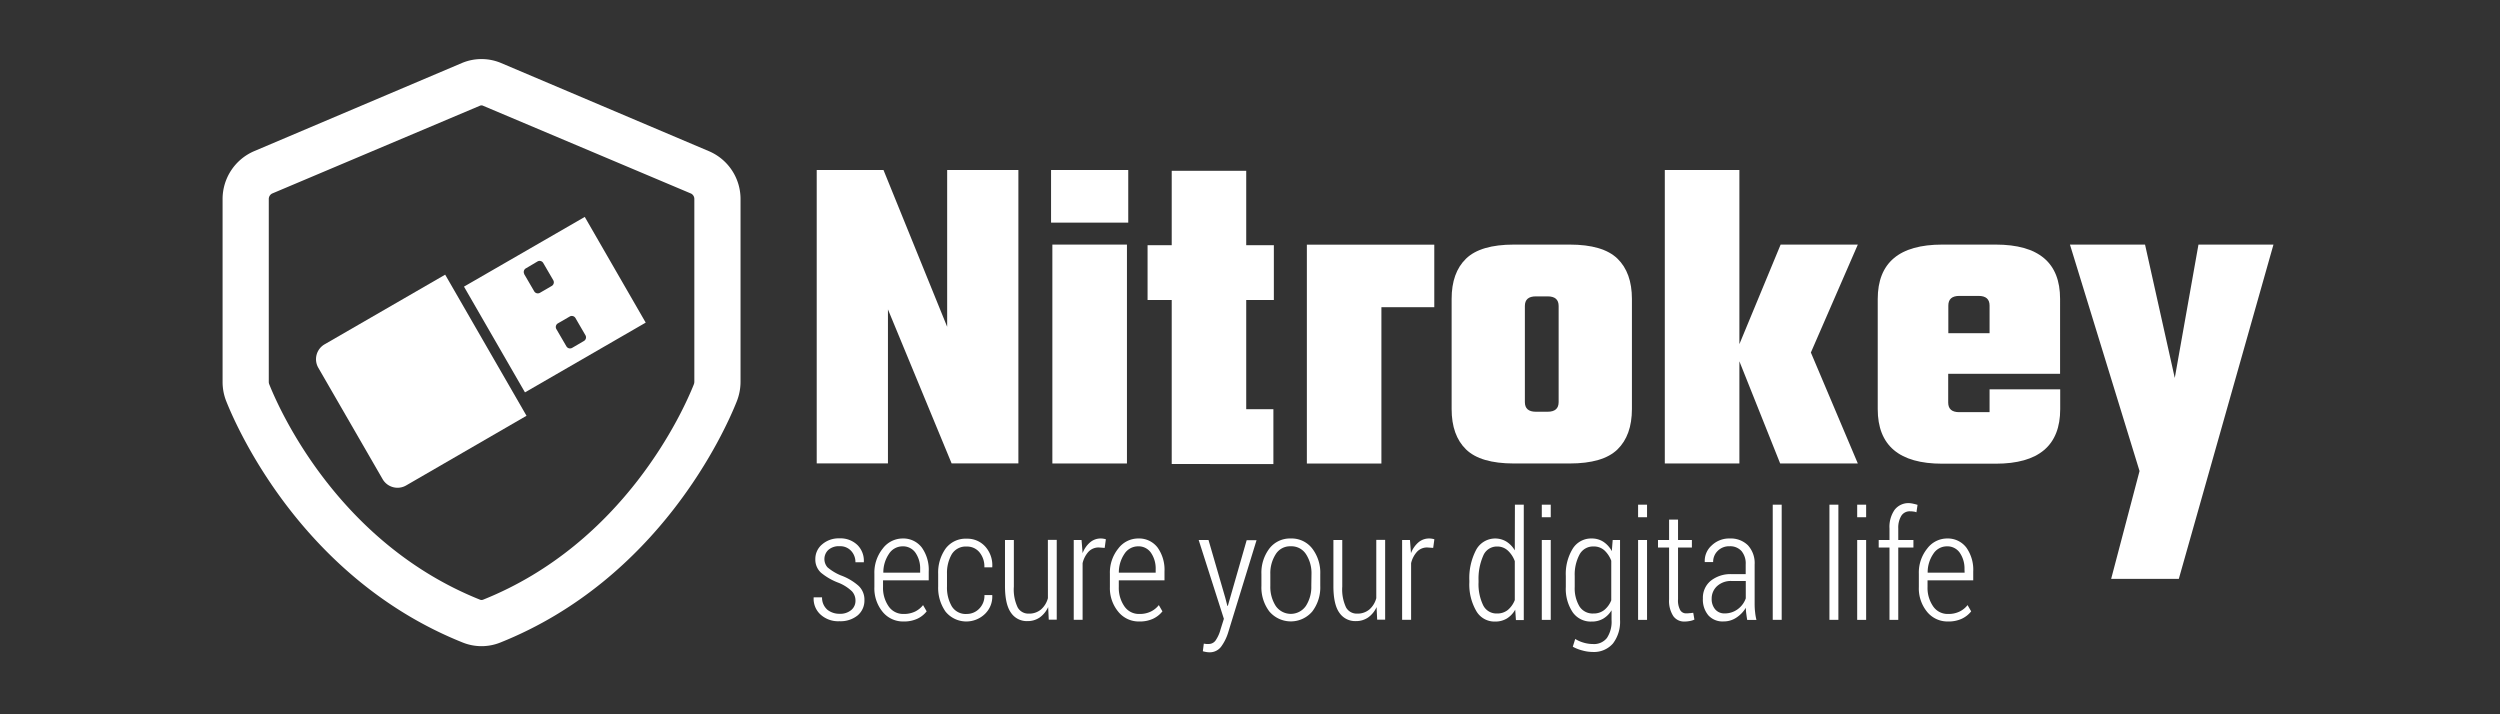
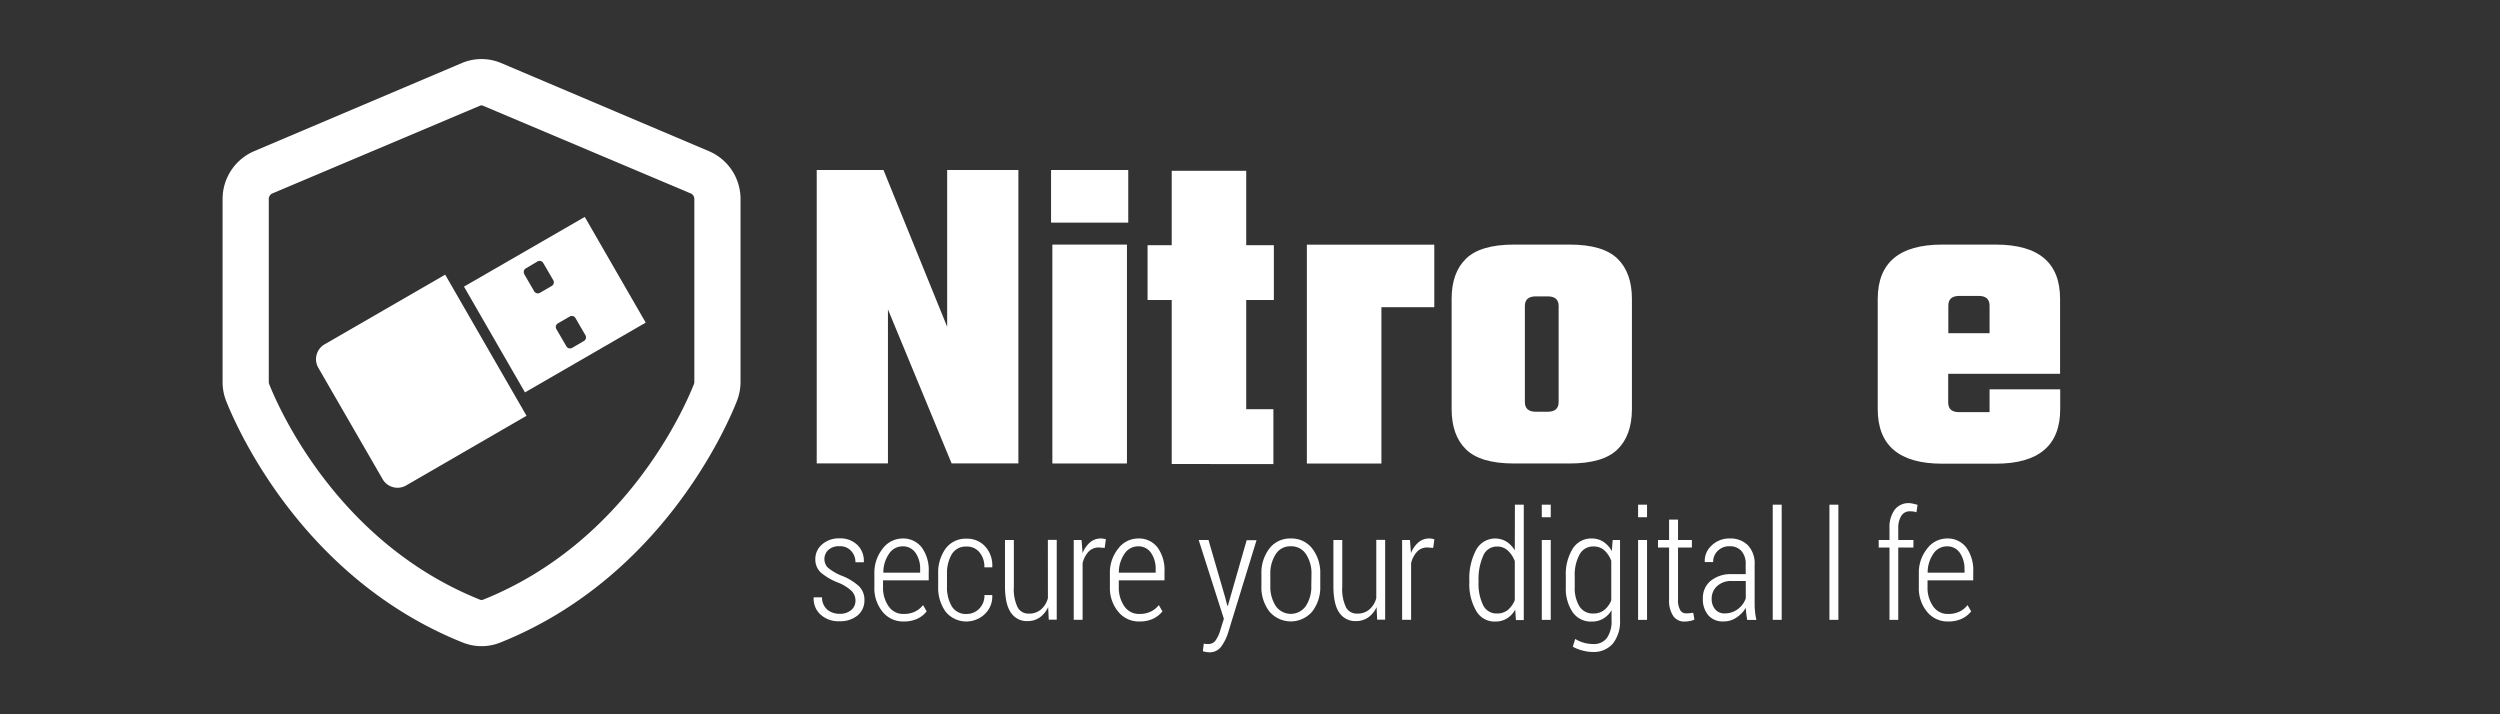
<svg xmlns="http://www.w3.org/2000/svg" id="Ebene_1" data-name="Ebene 1" viewBox="0 0 595.28 170.08">
  <rect x="0" y="0" width="595.28" height="170.08" fill="#333333" stroke="none" />
  <defs>
    <style>.cls-1{fill:#fff;}</style>
  </defs>
  <title>Zeichenfläche 1</title>
  <path class="cls-1" d="M340.31,128.22a3.85,3.85,0,0,0-2.57.93,6.36,6.36,0,0,0-1.77,2.57l-.24-3.14h-1.87v19H336V134.1a6.1,6.1,0,0,1,1.43-2.74,3.25,3.25,0,0,1,2.44-1l1.39.1.28-2.05a3.15,3.15,0,0,0-.53-.13A3.71,3.71,0,0,0,340.31,128.22Z" />
  <path class="cls-1" d="M360.69,131.05a6.08,6.08,0,0,0-2-2.09,5.16,5.16,0,0,0-7.22,2,14.45,14.45,0,0,0-1.6,7.3v.37a12.56,12.56,0,0,0,1.61,6.79A5,5,0,0,0,356,148a5.29,5.29,0,0,0,2.79-.72,5.79,5.79,0,0,0,2-2.11l.17,2.47h1.87V120.17h-2.11Zm0,11.83a5.76,5.76,0,0,1-1.66,2.36,4,4,0,0,1-2.6.84,3.52,3.52,0,0,1-3.29-2,11.54,11.54,0,0,1-1.08-5.44v-.37a13.55,13.55,0,0,1,1.09-5.89,3.51,3.51,0,0,1,3.32-2.25,3.68,3.68,0,0,1,2.6,1,6.49,6.49,0,0,1,1.62,2.49Z" />
  <path class="cls-1" d="M327.71,142.43a5.38,5.38,0,0,1-1.63,2.68,4.34,4.34,0,0,1-2.94,1,2.89,2.89,0,0,1-2.63-1.48,10.05,10.05,0,0,1-.9-4.95V128.58H317.5v11c0,2.85.47,5,1.41,6.31a4.53,4.53,0,0,0,3.95,2,5,5,0,0,0,2.92-.87,6.06,6.06,0,0,0,2-2.47l.14,3h1.9v-19h-2.11Z" />
  <rect class="cls-1" x="367.12" y="128.58" width="2.13" height="19.02" />
  <path class="cls-1" d="M200.19,137a12,12,0,0,1-3.16-1.92,3,3,0,0,1,.19-4.12,3.74,3.74,0,0,1,2.71-.9,3.52,3.52,0,0,1,2.76,1.14,3.91,3.91,0,0,1,1,2.69h2l0-.1a5.27,5.27,0,0,0-1.51-4,5.8,5.8,0,0,0-4.29-1.6,6,6,0,0,0-4.15,1.45,4.5,4.5,0,0,0-1.6,3.48,4.23,4.23,0,0,0,1.34,3.24,14.48,14.48,0,0,0,4.25,2.43,10,10,0,0,1,3.12,2,3.24,3.24,0,0,1,.85,2.25,2.84,2.84,0,0,1-1,2.21,4.07,4.07,0,0,1-2.79.9,4.61,4.61,0,0,1-2.85-.92,3.79,3.79,0,0,1-1.32-3h-2l0,.1a5.06,5.06,0,0,0,1.57,3.94,6.24,6.24,0,0,0,4.6,1.65,6.44,6.44,0,0,0,4.3-1.38,4.6,4.6,0,0,0,1.62-3.66,4.49,4.49,0,0,0-1.41-3.4A13.17,13.17,0,0,0,200.19,137Z" />
  <path class="cls-1" d="M292.36,144.27h-.11l-.49-1.91-4-13.78h-2.34l6,18.77-.79,2.51a8.35,8.35,0,0,1-1.08,2.48,2,2,0,0,1-1.74,1,5.52,5.52,0,0,1-.59,0l-.58-.08-.23,1.81a5.93,5.93,0,0,0,.7.16,4.42,4.42,0,0,0,.79.09,3.38,3.38,0,0,0,2.89-1.37,11.37,11.37,0,0,0,1.63-3.27l6.78-22.06h-2.35Z" />
  <path class="cls-1" d="M307.35,128.22a6.18,6.18,0,0,0-5.1,2.4,9.49,9.49,0,0,0-1.89,6.08v2.79a9.47,9.47,0,0,0,1.89,6.11,6.71,6.71,0,0,0,10.22,0,9.47,9.47,0,0,0,1.9-6.11V136.7a9.44,9.44,0,0,0-1.91-6.09A6.2,6.2,0,0,0,307.35,128.22Zm4.89,11.29a8.37,8.37,0,0,1-1.28,4.75,4.36,4.36,0,0,1-7.21,0,8.44,8.44,0,0,1-1.27-4.76v-2.8a8.36,8.36,0,0,1,1.27-4.71,4,4,0,0,1,3.6-1.91A4.1,4.1,0,0,1,311,132a8.28,8.28,0,0,1,1.28,4.71Z" />
  <path class="cls-1" d="M262.12,128.22a3.85,3.85,0,0,0-2.57.93,6.26,6.26,0,0,0-1.77,2.57l-.25-3.14h-1.86v19h2.11V134.1a6.09,6.09,0,0,1,1.42-2.74,3.29,3.29,0,0,1,2.45-1l1.39.1.28-2.05a3.15,3.15,0,0,0-.53-.13A3.81,3.81,0,0,0,262.12,128.22Z" />
  <path class="cls-1" d="M226.61,132a3.89,3.89,0,0,1,3.59-1.86,3.8,3.8,0,0,1,3,1.34,5.27,5.27,0,0,1,1.19,3.61h1.88l0-.08a6.64,6.64,0,0,0-1.68-4.88,5.71,5.71,0,0,0-4.38-1.86,5.94,5.94,0,0,0-5.06,2.37,9.86,9.86,0,0,0-1.76,6v3a9.84,9.84,0,0,0,1.76,6,6.38,6.38,0,0,0,9.35.57,5.69,5.69,0,0,0,1.77-4.41l0-.11h-1.86A4.38,4.38,0,0,1,233.1,145a4.09,4.09,0,0,1-2.9,1.19,3.88,3.88,0,0,1-3.59-1.85,8.94,8.94,0,0,1-1.12-4.72v-3A8.92,8.92,0,0,1,226.61,132Z" />
  <path class="cls-1" d="M271,128.22a5.92,5.92,0,0,0-4.72,2.39,9.08,9.08,0,0,0-2,6v3.17a8.81,8.81,0,0,0,2,5.89,6.24,6.24,0,0,0,5,2.31,7.44,7.44,0,0,0,3.28-.65,6.2,6.2,0,0,0,2.23-1.76l-.86-1.49a5.44,5.44,0,0,1-1.95,1.56,6,6,0,0,1-2.7.55,4.16,4.16,0,0,1-3.56-1.83,7.7,7.7,0,0,1-1.32-4.6v-1.58h10.88v-2.09a9.11,9.11,0,0,0-1.65-5.72A5.54,5.54,0,0,0,271,128.22Zm4.18,8.14h-8.77a7.86,7.86,0,0,1,1.32-4.46,3.85,3.85,0,0,1,3.27-1.81,3.57,3.57,0,0,1,3.07,1.55,6.59,6.59,0,0,1,1.11,3.91Z" />
  <path class="cls-1" d="M249.52,142.43a5.38,5.38,0,0,1-1.63,2.68,4.34,4.34,0,0,1-2.94,1,2.89,2.89,0,0,1-2.63-1.48,9.92,9.92,0,0,1-.91-4.95V128.58H239.3v11c0,2.85.48,5,1.42,6.31a4.52,4.52,0,0,0,3.94,2,5,5,0,0,0,2.92-.87,6.16,6.16,0,0,0,2-2.47l.14,3h1.9v-19h-2.11Z" />
  <path class="cls-1" d="M214.92,128.22a5.93,5.93,0,0,0-4.72,2.39,9.14,9.14,0,0,0-2,6v3.17a8.81,8.81,0,0,0,1.95,5.89,6.25,6.25,0,0,0,5,2.31,7.47,7.47,0,0,0,3.28-.65,6.08,6.08,0,0,0,2.22-1.76l-.86-1.49a5.49,5.49,0,0,1-1.94,1.56,6.11,6.11,0,0,1-2.7.55,4.18,4.18,0,0,1-3.57-1.83,7.7,7.7,0,0,1-1.32-4.6v-1.58h10.88v-2.09a9.11,9.11,0,0,0-1.65-5.72A5.54,5.54,0,0,0,214.92,128.22Zm4.18,8.14h-8.77a7.87,7.87,0,0,1,1.33-4.46,3.84,3.84,0,0,1,3.26-1.81,3.59,3.59,0,0,1,3.08,1.55,6.59,6.59,0,0,1,1.1,3.91Z" />
-   <rect class="cls-1" x="442.22" y="128.58" width="2.13" height="19.02" />
  <rect class="cls-1" x="367.12" y="120.17" width="2.13" height="2.99" />
  <rect class="cls-1" x="435.61" y="120.17" width="2.13" height="27.42" />
  <rect class="cls-1" x="422.11" y="120.17" width="2.13" height="27.42" />
  <path class="cls-1" d="M463.62,128.22a5.92,5.92,0,0,0-4.72,2.39,9.08,9.08,0,0,0-2,6v3.17a8.81,8.81,0,0,0,1.95,5.89,6.24,6.24,0,0,0,5,2.31,7.44,7.44,0,0,0,3.28-.65,6.2,6.2,0,0,0,2.23-1.76l-.86-1.49a5.44,5.44,0,0,1-1.95,1.56,6,6,0,0,1-2.7.55,4.16,4.16,0,0,1-3.56-1.83,7.7,7.7,0,0,1-1.32-4.6v-1.58h10.88v-2.09a9.11,9.11,0,0,0-1.65-5.72A5.54,5.54,0,0,0,463.62,128.22Zm4.18,8.14H459a7.79,7.79,0,0,1,1.33-4.46,3.83,3.83,0,0,1,3.26-1.81,3.57,3.57,0,0,1,3.07,1.55,6.59,6.59,0,0,1,1.11,3.91Z" />
  <path class="cls-1" d="M454.6,119.8a4.16,4.16,0,0,0-3.46,1.58,7.08,7.08,0,0,0-1.23,4.45v2.75h-2.57v1.79h2.57V147.6H452V130.37h3.61v-1.79H452v-2.75a5.44,5.44,0,0,1,.72-3,2.34,2.34,0,0,1,2.1-1.08,4.92,4.92,0,0,1,.8.06c.24,0,.47.1.71.17l.26-1.77a10,10,0,0,0-1-.26A5.54,5.54,0,0,0,454.6,119.8Z" />
-   <rect class="cls-1" x="442.22" y="120.17" width="2.13" height="2.99" />
  <rect class="cls-1" x="390.05" y="120.17" width="2.13" height="2.99" />
  <path class="cls-1" d="M383.79,131.23a6.1,6.1,0,0,0-2-2.22,5,5,0,0,0-2.8-.79,5.16,5.16,0,0,0-4.52,2.45,11.48,11.48,0,0,0-1.63,6.48v2.61a10,10,0,0,0,1.62,6A5.23,5.23,0,0,0,379,148a5.32,5.32,0,0,0,2.73-.68,5.82,5.82,0,0,0,2-2v2.3a7,7,0,0,1-1.09,4.27,3.88,3.88,0,0,1-3.35,1.46A7.91,7.91,0,0,1,377,153a7.44,7.44,0,0,1-1.92-.86l-.58,1.85a9.59,9.59,0,0,0,2.3.9,9.36,9.36,0,0,0,2.41.35,6,6,0,0,0,4.84-2,8.5,8.5,0,0,0,1.7-5.66v-19H384Zm-.13,11.71a5.62,5.62,0,0,1-1.67,2.31,4,4,0,0,1-2.58.83,3.7,3.7,0,0,1-3.34-1.72,8.4,8.4,0,0,1-1.11-4.6v-2.61a10.14,10.14,0,0,1,1.13-5.08,3.64,3.64,0,0,1,3.36-1.95,3.73,3.73,0,0,1,2.59.94,6.48,6.48,0,0,1,1.62,2.46Z" />
  <rect class="cls-1" x="390.05" y="128.58" width="2.13" height="19.02" />
  <path class="cls-1" d="M417.8,143.76v-9.33a6.25,6.25,0,0,0-1.61-4.6,5.79,5.79,0,0,0-4.26-1.61,6,6,0,0,0-4.38,1.68,4.9,4.9,0,0,0-1.63,3.83l0,.1,2,0a3.62,3.62,0,0,1,1.1-2.67,3.81,3.81,0,0,1,2.81-1.09,3.62,3.62,0,0,1,2.84,1.14,4.59,4.59,0,0,1,1,3.17v2.33h-3.32a7.55,7.55,0,0,0-5,1.58,5.2,5.2,0,0,0-1.87,4.22,5.8,5.8,0,0,0,1.29,4,4.54,4.54,0,0,0,3.63,1.46,5.36,5.36,0,0,0,3.07-.92,7.26,7.26,0,0,0,2.24-2.34,10.86,10.86,0,0,0,.08,1.28c.06.42.13,1,.24,1.62h2.2a12.81,12.81,0,0,1-.32-1.87C417.83,145.1,417.8,144.44,417.8,143.76Zm-2.11-1.28a5.44,5.44,0,0,1-1.92,2.58,5.13,5.13,0,0,1-3.12,1,2.82,2.82,0,0,1-2.27-1,3.76,3.76,0,0,1-.81-2.5,4,4,0,0,1,1.29-3,4.87,4.87,0,0,1,3.46-1.22h3.37Z" />
  <path class="cls-1" d="M402.3,146a5.69,5.69,0,0,1-.83.05,1.6,1.6,0,0,1-1.39-.77,4.84,4.84,0,0,1-.52-2.61V130.37h3.3v-1.79h-3.3v-4.86h-2.13v4.86h-2.64v1.79h2.64V142.7a6.65,6.65,0,0,0,1,4A3.14,3.14,0,0,0,401,148a7.06,7.06,0,0,0,1.37-.13,4,4,0,0,0,1.09-.34l-.28-1.62C402.87,145.94,402.57,146,402.3,146Z" />
  <rect class="cls-1" x="250.58" y="58.24" width="17.76" height="52.12" />
  <rect class="cls-1" x="250.27" y="40.48" width="18.38" height="12.53" />
  <path class="cls-1" d="M328.93,73.14l6.59,0h6V58.26H339.9l-11.28,0H311.18v52.12h17.75Z" />
  <path class="cls-1" d="M373.75,58.24H360.48q-7.94,0-11.39,3.34t-3.44,9.61V97.41q0,6.27,3.44,9.61t11.39,3.34h13.27q7.94,0,11.38-3.34t3.45-9.61V71.19q0-6.27-3.45-9.61T373.75,58.24Zm-2.62,37.5c0,1.53-.87,2.3-2.61,2.3H365.7c-1.74,0-2.61-.77-2.61-2.3V72.86c0-1.53.87-2.29,2.61-2.29h2.82c1.74,0,2.61.76,2.61,2.29Z" />
  <polygon class="cls-1" points="211.43 73.67 226.59 110.34 242.49 110.34 242.49 40.48 225.53 40.48 225.53 77.81 210.37 40.48 194.47 40.48 194.47 110.34 211.43 110.34 211.43 73.67" />
-   <path class="cls-1" d="M523.48,58.24,517.84,90l-7.08-31.76H492.88l16.57,53.92-6.76,25.68H518.8l22.54-79.6Z" />
  <path class="cls-1" d="M475.21,58.24H462.46q-15.34,0-15.35,12.95V97.41q0,13,15.35,13h12.75q15.35,0,15.35-13v-4.7H473.74v2.93c0,1.67,0,2.5,0,2.5h-7.23c-1.75,0-2.62-.76-2.62-2.3V89h26.64V71.19Q490.56,58.25,475.21,58.24Zm-1.47,21.1h-9.82V72.76c0-1.53.87-2.3,2.62-2.3h4.59c1.74,0,2.61.77,2.61,2.3Z" />
  <path class="cls-1" d="M294.33,110.5h8.88V97.44h-6.47v-26h6.58V58.38h-6.58V40.67H279V58.38h-5.75V71.43H279v39.05S284.1,110.5,294.33,110.5Z" />
-   <polygon class="cls-1" points="414.17 86.03 423.88 110.36 442.37 110.36 431.19 83.94 442.37 58.24 423.99 58.24 414.17 81.95 414.17 40.48 396.41 40.48 396.41 110.36 414.17 110.36 414.17 86.03" />
  <path class="cls-1" d="M125.37,99,96.69,115.6a4.1,4.1,0,0,1-5.58-1.5L75.77,87.53A4.09,4.09,0,0,1,77.27,82L106,65.4,125.37,99Z" />
  <path class="cls-1" d="M110.48,68.25,125,93.43l28.75-16.61L139.24,51.65l-28.76,16.6Zm14.36-3a1,1,0,0,1,.35-1.34L128,62.25a1,1,0,0,1,1.34.35l2.41,4.14a1,1,0,0,1-.36,1.34l-2.84,1.65a1,1,0,0,1-1.34-.35l-2.41-4.14Zm14.22,15.93-2.84,1.66a1,1,0,0,1-1.34-.35l-2.41-4.14a1,1,0,0,1,.35-1.34l2.85-1.65a1,1,0,0,1,1.34.35l2.4,4.13a1,1,0,0,1-.35,1.34Z" />
  <path class="cls-1" d="M114.66,153.86a12,12,0,0,1-4.46-.86c-37.79-15.12-53.52-50.44-56.29-57.37A12.39,12.39,0,0,1,53,90.92V47.43A12.4,12.4,0,0,1,60.5,36L110,15a12,12,0,0,1,9.3,0L168.81,36a12.36,12.36,0,0,1,7.52,11.48V90.92a12.74,12.74,0,0,1-.91,4.69c-2.78,7-18.51,42.27-56.3,57.39a12,12,0,0,1-4.46.86Zm0-128.77a1,1,0,0,0-.37.08L64.8,46.08a1.47,1.47,0,0,0-.8,1.35V90.92a1.54,1.54,0,0,0,.11.58c2.49,6.25,16.55,37.83,50.18,51.29a1,1,0,0,0,.75,0c33.62-13.46,47.68-45,50.16-51.24a1.82,1.82,0,0,0,.13-.63V47.43a1.44,1.44,0,0,0-.78-1.34L115,25.17a.91.91,0,0,0-.37-.08Z" />
</svg>